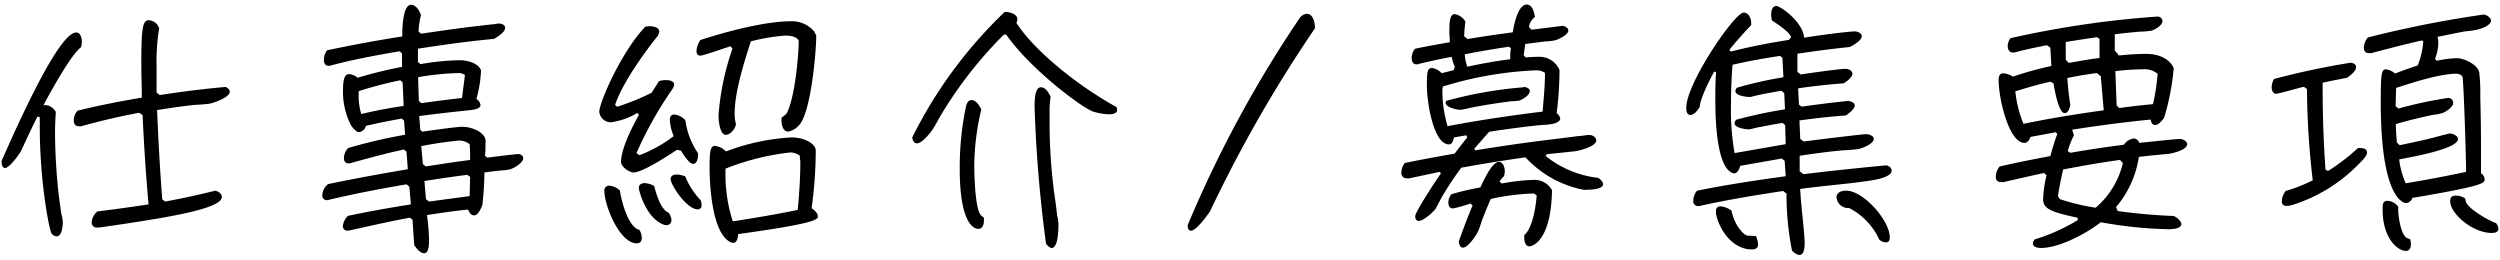
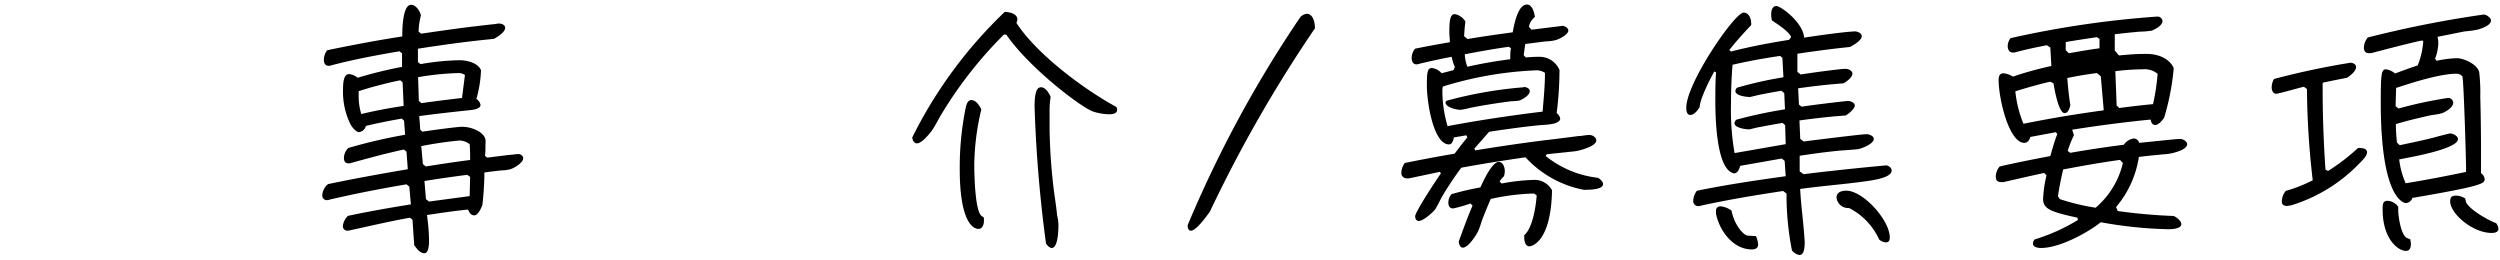
<svg xmlns="http://www.w3.org/2000/svg" id="レイヤー_1" data-name="レイヤー 1" viewBox="0 0 308 32">
-   <path d="M7.55,26.33a5.94,5.94,0,0,1,.19,1c0,.45-.09,1.79-.76,1.79a.83.83,0,0,1-.64-.38c-.26-.39-1.44-6.24-1.44-13.12,0-.39,0-.8,0-1.19l-.29-.06c-.7,1.38-1.34,2.78-2,4.19C2.4,19,1.15,20.7.61,20.7c-.38,0-.42-.64-.42-.86C1.31,17.34,7.07,4,9.38,4c.54,0,.7.67.7,1.12a2.28,2.28,0,0,1-.1.7C8.74,6.72,6.11,11.52,5.34,13a1.07,1.07,0,0,1,.29-.06,1.65,1.65,0,0,1,1.25.86c-.06.86-.1,1.73-.1,2.59a73,73,0,0,0,.48,7.84Zm12.8-1.5c2.08-.38,4.13-.83,6.18-1.34.35.09.8.35.8.77,0,1.53-7.17,2.62-15.07,3.77H12a.61.61,0,0,1-.7-.67A1.91,1.91,0,0,1,12,26.05c2.11-.26,4.19-.55,6.3-.87-.32-3.64-.57-7.29-.73-11l-.42-.29c-2.4.45-4.77,1-7.14,1.66a.85.85,0,0,1-.32,0c-.44,0-.6-.32-.6-.71a1.7,1.7,0,0,1,.48-1.21c2.62-.64,5.24-1.16,7.9-1.6,0-1.38-.06-2.76-.06-4.16,0-4.39.16-5.38.92-5.38a1.42,1.42,0,0,1,1.28,1,25,25,0,0,0-.32,4.67c0,.32,0,2.4,0,3.23l.38.32c2.69-.41,5.41-.76,8.13-1,.22.1.51.32.51.58,0,.7-1.82,1.31-2.3,1.44s-1.73.16-2.28.22c-1.47.16-2.91.38-4.38.61.16,3.65.35,7.33.64,11Z" />
  <path d="M50.82,27.07l-.32-.25c-2.44.44-4.84,1-7.27,1.53a1.69,1.69,0,0,1-.38.07.55.55,0,0,1-.61-.58,2,2,0,0,1,.64-1.25c2.56-.54,5.15-1,7.74-1.41L50.43,23l-.35-.29c-3.2.54-6.34,1.15-9.5,1.89a1.07,1.07,0,0,1-.29.06.56.56,0,0,1-.58-.64,1.85,1.85,0,0,1,.71-1.34c3.26-.68,6.56-1.28,9.82-1.83l-.16-2.17-.32-.26c-2.24.48-4.45,1.09-6.66,1.7l-.22,0c-.38,0-.51-.35-.51-.64a1.8,1.8,0,0,1,.54-1.25,65.28,65.28,0,0,1,7-1.63l-.13-1.73-.28-.26c-1.48.26-2.95.55-4.42.9a1,1,0,0,1-.86.77c-.36,0-.9-.67-1.06-1a9.12,9.12,0,0,1-.9-4.26c0-1.44.29-1.89.74-1.89a1.9,1.9,0,0,1,1.06.45,52.58,52.58,0,0,1,5.47-1.34l0-1.67-.32-.25c-2.82.48-5.64,1-8.39,1.73a1.13,1.13,0,0,1-.32.06c-.45,0-.6-.35-.6-.74a1.94,1.94,0,0,1,.41-1.18c3.07-.64,6.14-1.22,9.25-1.7,0-.67,0-3.9,1.09-3.9.6,0,1.08.77,1.21,1.31a8.59,8.59,0,0,0-.29,2l.32.25c2.18-.32,4.39-.64,6.56-.9L60.61,3c.29,0,.61-.1.89-.1s.74.16.74.51c0,.58-1,1.15-1.38,1.38-3.13.29-6.27.73-9.37,1.21V7.65l.32.25a30.5,30.5,0,0,1,4.8-.48c.89,0,2.24.29,2.65,1.22a14.62,14.62,0,0,1-.57,3.55,1.1,1.1,0,0,1,.51.74c0,.51-1,.61-1.31.64-2.08.22-4.16.45-6.24.73l.13,1.7.25.22c1.73-.25,4.32-.6,4.9-.6,1.15,0,2.65.6,2.88,1.56a3.39,3.39,0,0,1,0,.58c0,.48,0,1.06-.06,1.44l.28.22,2.82-.35c.32,0,.7-.09,1-.09s.61.22.61.51c0,.57-1.15,1.25-1.63,1.37a4.55,4.55,0,0,1-1,.13c-.71.07-1.44.16-2.15.26a38.25,38.25,0,0,1-.25,4c-.13.35-.51,1.28-1,1.28s-.64-.45-.77-.71c-1.7.16-3.36.42-5.06.67a24.61,24.61,0,0,1,.26,3.08c0,.38,0,1.63-.58,1.63s-1-.67-1.25-1ZM49.6,10.14l-.29-.25a48.82,48.82,0,0,0-5.12,1.34v.48a7.43,7.43,0,0,0,.32,2.34c1.73-.42,3.46-.74,5.22-1Zm7.68-.89A1.23,1.23,0,0,0,56.51,9a33.76,33.76,0,0,0-5,.51l.09,2.92.32.28c1.67-.25,3.33-.44,5-.64ZM52.45,20.51c1.82-.29,3.65-.57,5.47-.8,0-.64,0-1.31-.06-1.95a2.19,2.19,0,0,0-1.25-.45A46.73,46.73,0,0,0,51.9,18l.2,2.21Zm5.47,1.28-.35-.25c-1.76.22-3.52.48-5.28.76l.19,2.24.38.29,5-.67Z" />
-   <path d="M86,19.14c0,.35-.13,1.05-.61,1.05S84.16,19,83.9,18.56l-.51-.1c-1,.68-4.25,2.79-5.34,2.79-.51,0-1.54-.71-1.54-1.28,0-1.67,1.41-4.39,2.21-5.83l-.22-.22a8.3,8.3,0,0,1-3.3,1.15,1.46,1.46,0,0,1-1.37-1.28c0-1.18,2.75-7.45,5.66-10.49a2.78,2.78,0,0,1,.57-.07c.42,0,1.16.13,1.16.68a1.33,1.33,0,0,1-.36.73c-1.63,2.05-4.28,5.79-5.08,8.29l.25.22a28.58,28.58,0,0,0,4.26-1.73L81.18,10a2.78,2.78,0,0,1,.87-.13c.35,0,1,.07,1,.55a1.2,1.2,0,0,1-.22.57,46.49,46.49,0,0,0-4.42,7.88l.38.25A16.9,16.9,0,0,0,83,16.77a6.2,6.2,0,0,1-.48-1.95c0-.39.13-.71.54-.71a2.11,2.11,0,0,1,1.38.71A9.31,9.31,0,0,0,86,18.88ZM79.07,29.31c0,.39-.19.67-.61.67-2.14,0-4-4.7-4-6.43a.58.58,0,0,1,.64-.67,2.08,2.08,0,0,1,1.28.61c.13,1.09,1,4.54,2.4,4.83A2.15,2.15,0,0,1,79.07,29.31Zm3.65-2.21a.6.6,0,0,1-.64.64.85.85,0,0,1-.38-.09c-2.18-.87-3-4.26-3-4.48,0-.42.32-.61.71-.61a2.68,2.68,0,0,1,1.18.35c.26.93.77,2.88,1.79,3.3A1.71,1.71,0,0,1,82.72,27.1Zm3.71-1.82a.45.45,0,0,1-.48.51c-1.34,0-3.33-3-3.33-3.74,0-.42.39-.55.74-.55a3.16,3.16,0,0,1,1.06.23,9.28,9.28,0,0,0,1.88,2.91A1.47,1.47,0,0,1,86.43,25.28ZM96.86,14.05c1-1.6,1.54-7,1.54-9.06-.29-.51-1.09-.61-1.63-.61a24.29,24.29,0,0,0-4.26.71c-.8,2.43-2,6.24-2,8.86a4.8,4.8,0,0,0,.16,1.35c-.07.54-.68,1.31-1.25,1.31-.77,0-.9-1.89-.9-2.37A31.72,31.72,0,0,1,90.24,6L90,5.7c-.64.19-3.32,1.15-3.71,1.15s-.48-.26-.48-.58a2.59,2.59,0,0,1,.48-1.34c3.07-1,7.91-2.31,11.14-2.31a3.6,3.6,0,0,1,2.91,1.29c0,.09.22.41.22.47,0,2.15-.67,9.44-2.08,11a2.37,2.37,0,0,1-1.37.83c-.67,0-.83-.86-.83-1.38,0-.12,0-.22,0-.32ZM90.34,29.92a.94.94,0,0,1-.29-.06c-2.34-1.06-2.63-7.08-2.63-9.28s.16-2.6.68-2.6a2.17,2.17,0,0,1,1.34.68,26.66,26.66,0,0,1,8.06-1.73c1.67,0,3,.8,3,1.63a52.62,52.62,0,0,1-.51,7.1c.32.2.77.58.77,1s-.54.9-9.82,2.18C90.94,29.15,90.82,29.92,90.34,29.92Zm8.19-10.75a2.12,2.12,0,0,0-1.15-.39,30.59,30.59,0,0,0-8,2v.83a18.57,18.57,0,0,0,.9,5.66c2.66-.41,5.34-.86,8-1.41.19-2,.32-4,.32-5.92Z" />
  <path d="M123.68,4.26A50.77,50.77,0,0,0,116,14.05c-.35.57-.86,1.6-1.25,2.11s-1.21,1.5-1.79,1.5c-.38,0-.54-.44-.57-.73A55.43,55.43,0,0,1,123.78,1.47c.54,0,1.56.2,1.56.93a1,1,0,0,1-.12.42c2.52,3.87,8.28,8.16,12.32,10.36a.8.8,0,0,1,.09.36c0,.48-.64.54-1,.54a7,7,0,0,1-2-.35c-1.54-.58-7.84-5.38-10.66-9.47Zm-2.46,22.56c0,.12,0,.25,0,.38,0,.42-.16,1-.67,1-.84,0-2.31-1.24-2.31-7.36a36.75,36.75,0,0,1,.77-7.74c.1-.35.26-.77.67-.77.58,0,1,.71,1.22,1.15a30.52,30.52,0,0,0-.87,6.79c0,1,.07,5.73.9,6.33Zm6.24-13.67c0-1.69.25-2.4.8-2.4s1,.74,1.18,1.19a10.44,10.44,0,0,0-.13,1.92c0,.7,0,1.44,0,2a67.4,67.4,0,0,0,.58,8c.13.89.26,1.79.35,2.69a5.41,5.41,0,0,1,.16,1.08c0,.45,0,2.92-.83,2.92-.26,0-.54-.33-.7-.52A164.67,164.67,0,0,1,127.46,13.15Z" />
  <path d="M160.13,2.21A1.21,1.21,0,0,1,161,1.7c.58,0,1,.67,1,1.79a167.15,167.15,0,0,0-12.93,22.56c-1.28,1.82-2,2.37-2.34,2.37s-.41-.36-.41-.68A146.3,146.3,0,0,1,160.13,2.21Z" />
  <path d="M190.56,19l-.13.22a12.49,12.49,0,0,0,6.47,2.69c.22.16.6.45.6.77,0,.7-1.76.7-2.14.7a.9.9,0,0,1-.26,0,13.11,13.11,0,0,1-7.16-4c-2.63.38-5.28.8-7.91,1.28a40.54,40.54,0,0,0-2.3,3.45c-.23.39-.74,1.44-.93,1.7s-1.41,1.41-2,1.41c-.32,0-.45-.29-.45-.58,0-.54,2.69-4.61,3.17-5.28l-.13-.19-3.78.8a.92.92,0,0,1-.29,0,.64.64,0,0,1-.67-.73,2.07,2.07,0,0,1,.42-1.16c2-.41,4.09-.8,6.14-1.15.51-.67,1-1.34,1.57-2l-.13-.26-1.53.26c-.07.35-.2.86-.61.86-1.86,0-2.72-5-2.72-7.33,0-1.63.09-2.08.64-2.08a1.92,1.92,0,0,1,1.18.64l1.47-.38.16-.38A5.72,5.72,0,0,1,178.85,7c-1.35.25-2.66.54-4,.86a1,1,0,0,1-.32.07c-.45,0-.61-.36-.61-.77A1.76,1.76,0,0,1,174.34,6c1.4-.29,2.84-.55,4.28-.8,0-.42-.06-.84-.06-1.22,0-1.31.06-2.24.67-2.24a1.9,1.9,0,0,1,1.31.93c-.09.57-.12,1.18-.16,1.79l.42.35c1.86-.32,3.71-.57,5.57-.83.13-.8.61-3.42,1.73-3.42.7,0,.92,1,1,1.53a2,2,0,0,0-.74,1.22l.32.35,3.87-.48c.26.06.67.26.67.58,0,.51-1.18,1.09-1.56,1.18a5.22,5.22,0,0,1-1.25.16l-2.5.32-.19,1.38.26.28A16.58,16.58,0,0,1,189.7,7a2.65,2.65,0,0,1,2.43,1.63,43,43,0,0,1-.35,5.31,1.07,1.07,0,0,1,.44.67c0,.42-.76.64-1.05.67a6.88,6.88,0,0,1-.9.1c-2.05.13-6.69.83-6.81.86l-1.83,2.08.13.2c3.23-.52,6.46-1,9.73-1.38l3-.38c.41,0,.89-.13,1.31-.13s.86.29.86.67c0,.7-1.82,1.18-2.3,1.28s-.86.1-1.28.16ZM177.7,11a15.47,15.47,0,0,0,.64,4.54c3.87-.73,7.77-1.31,11.71-1.79.13-1.6.29-3.17.29-4.77a1.81,1.81,0,0,0-1-.32,44.81,44.81,0,0,0-11.58,2Zm10-.29c.29,0,.77.16.77.51,0,.52-.86,1-1.25,1.16a5.77,5.77,0,0,1-1,.09c-1.54.19-3.84.55-5.15.83a7.54,7.54,0,0,1-1.15.23c-.42,0-1.83-.29-1.83-.9a.34.34,0,0,1,.13-.22A51.53,51.53,0,0,1,187.74,10.75ZM189,23.84a27.57,27.57,0,0,0-5.34.67c-.39.9-.77,1.82-1.12,2.75a9.84,9.84,0,0,1-.45,1.25c-.22.48-1.22,2-1.86,2-.38,0-.48-.48-.51-.77.55-1.5,1.09-3,1.7-4.41l-.26-.26a16.44,16.44,0,0,1-2.14.61c-.42,0-.58-.32-.58-.67a1.58,1.58,0,0,1,.39-1.09,34.4,34.4,0,0,1,3.55-.83c.32-.68,1.41-3.14,2.27-3.14.54,0,.74.7.74,1.12a2.2,2.2,0,0,1-.1.64,3.6,3.6,0,0,0-.54.64l.25.26a24.49,24.49,0,0,1,4.07-.45,2.45,2.45,0,0,1,2.14,1.28c-.13,6.65-2.69,6.91-2.78,6.91-.52,0-.64-.67-.64-1.06,0-.09,0-.22,0-.32,1.05-.89,1.44-3.61,1.53-4.89Zm-3.1-18.08c-1.83.26-3.65.58-5.44.93a5,5,0,0,0,.32,1.53c1.73-.38,3.49-.7,5.28-.92,0-.45,0-.9.09-1.35Z" />
  <path d="M222.34,29.79c0,.42,0,1.63-.64,1.63a1.54,1.54,0,0,1-.93-.57,35.15,35.15,0,0,1-.67-7l-.42-.32c-3.36.51-6.72,1.06-10.05,1.79a1.27,1.27,0,0,1-.38.07.6.6,0,0,1-.64-.67,2.08,2.08,0,0,1,.45-1.22c3.61-.74,7.26-1.28,10.94-1.79l-.13-1.89-.35-.29-5.12.9c-.1.35-.32.93-.77.93a.63.63,0,0,1-.22-.07c-2-.8-2.08-7.07-2.08-8.89,0-1.19,0-2.34.09-3.49l-.22-.1c-.48.83-1.79,3.43-1.79,4.35-.19.36-.67,1-1.15,1s-.51-.58-.51-.9c0-3,5.95-11.71,7.07-11.71.6,0,.92.7.92,1.22a1.09,1.09,0,0,1,0,.32c-.93,1-1.85,2-2.69,3.07l.2.19c2.36-.61,4.76-1.06,7.16-1.44l.26-.35c-.29-.71-1.76-1.63-2.37-2.05a3.37,3.37,0,0,1-.09-.77c0-.38.12-1,.64-1s3.29,2,3.42,3.9c1.82-.29,5.38-.77,6.3-.77.26,0,.8.22.8.58,0,.54-1.08,1.15-1.47,1.34-2.17.22-4.32.51-6.46.83V8.86l.41.32c.9-.16,4.87-.7,5.51-.7.32,0,.86.19.86.61s-.73,1-1.12,1.18c-1.85.13-3.74.35-5.57.61l.1,2,.32.26c2.43-.35,5.54-.7,5.7-.7.32,0,.86.19.86.57s-.74,1-1.12,1.22c-1.92.13-3.81.35-5.7.61l.1,2.27.42.32c7.16-.9,7.61-.9,7.8-.9s.84.19.84.58c0,.61-1.41,1.15-1.86,1.25-.29.06-1.82.16-2.27.19-1.67.16-3.3.38-5,.64l0,1.92.48.35c3.39-.42,6.78-.77,10.21-1.09.29.07.64.29.64.64,0,.83-2,1.12-2.5,1.22-2.91.45-5.85.64-8.77,1.05.1,2,.39,4,.52,5.95Zm-6-.7a3.37,3.37,0,0,1,.26,1c0,.48-.32.64-.77.64-2.34,0-4-2.34-4.42-4.39,0-.12,0-.22,0-.31a.53.53,0,0,1,.58-.61,2.63,2.63,0,0,1,1.34.54c.35,1.83,1.54,3.07,2,3.07Zm3.59-13.67-.32-.28c-.93.16-1.86.32-2.79.51-.16,0-1.25.29-1.31.29-.38,0-1.82-.16-1.82-.77a.75.75,0,0,1,.22-.42,55.81,55.81,0,0,1,6-1.28l-.09-2-.36-.29c-.92.16-1.82.32-2.75.51l-1.09.26c-.41,0-1.82-.13-1.82-.74a.55.55,0,0,1,.22-.41,47.93,47.93,0,0,1,5.7-1.28l-.13-2.4-.29-.23c-1.95.29-3.93.64-5.85,1.09-.13,1.6-.19,3.17-.19,4.77a30.66,30.66,0,0,0,.44,6.11L220,17.76Zm7.87,10.21h-.1a1.43,1.43,0,0,1-1.44-1.31c0-.64.64-.83,1.19-.83,2.11,0,5.37,3.65,5.37,5.76,0,.32-.09.61-.48.61a1.33,1.33,0,0,1-.83-.36A8.11,8.11,0,0,0,227.81,25.63Z" />
-   <path d="M260.9,26a69,69,0,0,0,6.91.61c.35.16.93.61.93,1,0,.6-1.22.63-1.6.63a51.71,51.71,0,0,1-8.32-.86c-1.76,1.38-5.12,3.17-7.36,3.17-.32,0-1-.06-1-.55a.76.76,0,0,1,.23-.51A22.85,22.85,0,0,0,256,27.1l-.06-.28c-3.24-.71-4.23-1.06-4.23-2.31a15.36,15.36,0,0,1,.42-2.91l-.29-.29c-1.66.35-3.3.74-5,1.12a1.16,1.16,0,0,1-.32,0c-.45,0-.64-.25-.64-.67a2,2,0,0,1,.48-1.25c2.08-.48,4.16-.89,6.24-1.28.26-.92.51-1.82.86-2.72l-.19-.22-3.13.58c-.1.35-.32.73-.74.73-1.89,0-3.17-5.41-3.17-7.77,0-.42.13-.8.58-.8a2.53,2.53,0,0,1,1.18.41,42.21,42.21,0,0,1,4.74-1.31l-.13-2.27-.42-.29c-1.34.26-2.68.54-4,.9l-.22,0c-.42,0-.61-.42-.61-.77a1.66,1.66,0,0,1,.35-1,119.85,119.85,0,0,1,18.12-2.66.62.62,0,0,1,.6.55c0,.54-.86,1-1.31,1.18a10.09,10.09,0,0,1-1.5.13c-1,.09-2,.19-3.07.32v2l.51.61c1.09-.1,2.14-.19,3.2-.19h.16c2.65,0,3.39,1.63,3.39,1.79a30,30,0,0,1-1.18,6.08c-.2.29-.68.89-1.09.89s-.51-.38-.58-.67c-3.23.32-6.46.74-9.66,1.25l.22.67a13.87,13.87,0,0,0-.77,1.95l.32.23c2.18-.39,4.39-.71,6.6-1a1.78,1.78,0,0,1,1.21-.77.7.7,0,0,1,.67.54c3.81-.38,4.61-.48,5.09-.48.29,0,.83.29.83.64,0,.71-1.76,1.12-2.27,1.19s-.83.06-1.28.13c-.8.06-1.6.16-2.4.25a12.41,12.41,0,0,1-2.81,6.18Zm-2.08-16.6L258.34,9c-1.25.16-2.44.36-3.65.61.09,1.09.19,2.24.38,3.33-.06.29-.25,1-.7,1-.77,0-1.28-3.07-1.38-3.68l-.41-.19c-1.44.32-2.88.74-4.29,1.18a14.23,14.23,0,0,0,1,4c3.29-.67,6.59-1.21,9.89-1.66Zm2.36,10.3c-2.33.32-4.7.74-7,1.18-.25,1.09-.48,2.18-.64,3.3l.23.35a26.72,26.72,0,0,0,4.41,1.06,10.28,10.28,0,0,0,3.36-5.51ZM258.66,4.8l-.32-.22c-1.28.19-2.56.38-3.84.6v1c0,.39,0,.8,0,1.19l.38.38c1.25-.22,2.53-.45,3.78-.61Zm2.43,8.51c1.37-.19,2.78-.35,4.16-.48a26.06,26.06,0,0,0,.57-3.74,2.58,2.58,0,0,0-1.88-.55,28.21,28.21,0,0,0-3.33.23l.16,4.22Z" />
+   <path d="M260.9,26a69,69,0,0,0,6.91.61c.35.16.93.61.93,1,0,.6-1.22.63-1.6.63a51.71,51.71,0,0,1-8.32-.86c-1.76,1.38-5.12,3.17-7.36,3.17-.32,0-1-.06-1-.55a.76.76,0,0,1,.23-.51A22.85,22.85,0,0,0,256,27.1l-.06-.28c-3.24-.71-4.23-1.06-4.23-2.31a15.36,15.36,0,0,1,.42-2.91l-.29-.29c-1.66.35-3.3.74-5,1.12a1.16,1.16,0,0,1-.32,0c-.45,0-.64-.25-.64-.67a2,2,0,0,1,.48-1.25c2.08-.48,4.16-.89,6.24-1.28.26-.92.51-1.82.86-2.72l-.19-.22-3.13.58c-.1.35-.32.73-.74.73-1.89,0-3.17-5.41-3.17-7.77,0-.42.13-.8.58-.8a2.53,2.53,0,0,1,1.18.41,42.21,42.21,0,0,1,4.74-1.31l-.13-2.27-.42-.29c-1.34.26-2.68.54-4,.9l-.22,0c-.42,0-.61-.42-.61-.77a1.66,1.66,0,0,1,.35-1,119.85,119.85,0,0,1,18.12-2.66.62.62,0,0,1,.6.55c0,.54-.86,1-1.31,1.18a10.09,10.09,0,0,1-1.5.13c-1,.09-2,.19-3.07.32v2l.51.61c1.09-.1,2.14-.19,3.2-.19h.16c2.65,0,3.39,1.63,3.39,1.79a30,30,0,0,1-1.18,6.08c-.2.29-.68.89-1.09.89s-.51-.38-.58-.67c-3.23.32-6.46.74-9.66,1.25l.22.67a13.87,13.87,0,0,0-.77,1.95l.32.23c2.18-.39,4.39-.71,6.6-1a1.78,1.78,0,0,1,1.21-.77.7.7,0,0,1,.67.54c3.81-.38,4.61-.48,5.09-.48.29,0,.83.29.83.64,0,.71-1.76,1.12-2.27,1.19s-.83.06-1.28.13c-.8.06-1.6.16-2.4.25a12.41,12.41,0,0,1-2.81,6.18Zm-2.08-16.6L258.34,9c-1.25.16-2.44.36-3.65.61.09,1.09.19,2.24.38,3.33-.06.29-.25,1-.7,1-.77,0-1.28-3.07-1.38-3.68l-.41-.19c-1.44.32-2.88.74-4.29,1.18a14.23,14.23,0,0,0,1,4c3.29-.67,6.59-1.21,9.89-1.66Zm2.36,10.3c-2.33.32-4.7.74-7,1.18-.25,1.09-.48,2.18-.64,3.3l.23.35a26.72,26.72,0,0,0,4.41,1.06,10.28,10.28,0,0,0,3.36-5.51ZM258.66,4.8l-.32-.22c-1.28.19-2.56.38-3.84.6v1l.38.38c1.25-.22,2.53-.45,3.78-.61Zm2.43,8.51c1.37-.19,2.78-.35,4.16-.48a26.06,26.06,0,0,0,.57-3.74,2.58,2.58,0,0,0-1.88-.55,28.21,28.21,0,0,0-3.33.23l.16,4.22Z" />
  <path d="M286.82,21.06a24.74,24.74,0,0,0,3.68-2.82.89.89,0,0,1,.28,0c.36,0,.84.09.84.54s-.68,1.09-1,1.41a19.62,19.62,0,0,1-8.29,5.09,3.6,3.6,0,0,1-.6.09c-.39,0-.61-.19-.61-.57a2.21,2.21,0,0,1,.48-1.28,18,18,0,0,0,3.33-1.31,100.49,100.49,0,0,1-.71-11.24l-.38-.28c-.58.12-3.1.86-3.43.86s-.54-.38-.54-.77a2.1,2.1,0,0,1,.29-1.05,95.38,95.38,0,0,1,9.41-2c.32,0,.7.19.7.54,0,.51-.74,1.06-1.12,1.31-1,.2-2,.39-3,.61,0,.35,0,.71,0,1,0,3.23.13,6.49.35,9.72Zm10.4,3.29a.93.93,0,0,1-.8.67c-.07,0-3.11-.09-3.11-12.38,0-3.52.07-4.1.64-4.1a2.07,2.07,0,0,1,1.12.52c.93-.36,1.83-.68,2.79-1a9.64,9.64,0,0,0,.67-2.79.8.8,0,0,0,0-.25L298.3,5c-2,.45-4.09,1-6.14,1.54a1.27,1.27,0,0,1-.35,0c-.42,0-.58-.29-.58-.67a2.07,2.07,0,0,1,.48-1.25A134.14,134.14,0,0,1,306,1.79c.31,0,.89.39.89.74,0,.61-1.21,1-1.66,1.12a12.55,12.55,0,0,1-1.6.22l-3.33.67a3.46,3.46,0,0,1,.1.77A5.7,5.7,0,0,1,300,7.23l.19.26a13.37,13.37,0,0,1,2.5-.32c.89,0,2.53.77,2.75,1.73a22.25,22.25,0,0,1,.13,3c.06,2.18.09,4.39.09,6.59,0,1,0,1.89,0,2.85a1,1,0,0,1,.45.71c0,.54-.1.83-8.7,2.3Zm-.29,5.12a2.15,2.15,0,0,1,.09.61c0,.38-.12.83-.6.83-1,0-2.88-1.5-2.88-5.09,0-.6,0-1.08.6-1.08a1.72,1.72,0,0,1,1.32.73c0,.13,0,.29,0,.42,0,.7.32,3.13,1.12,3.45Zm-1.28-11.58c1.47-.32,2.94-.61,4.41-1,.2-.07,1.73-.45,1.76-.45.36,0,1,.29,1,.7,0,1.25-6.18,2.28-7.24,2.5a10.14,10.14,0,0,0,.8,2.94c2.5-.41,5-.89,7.43-1.4a8.43,8.43,0,0,0,0-.87c0-1-.29-10.72-.45-10.91a1,1,0,0,0-.7-.32c-2.05,0-5.44,1.09-7.39,1.73l-.07,0-.06,2.27.35.29a52.19,52.19,0,0,1,6.14-1.31.65.65,0,0,1,.61.57c0,.55-.73,1-1.15,1.22s-1.34.29-1.76.38c-1.41.32-2.78.64-4.16,1.06,0,.77.06,1.5.13,2.27Zm8.13,6.88c.19.93,2.87,2.43,3.74,2.72a1.36,1.36,0,0,1,.29.7c0,.42-.48.51-.83.51-2.37,0-5.12-2.4-5.12-3.9,0-.48.19-.7.7-.7a2.15,2.15,0,0,1,1.15.35Z" />
</svg>